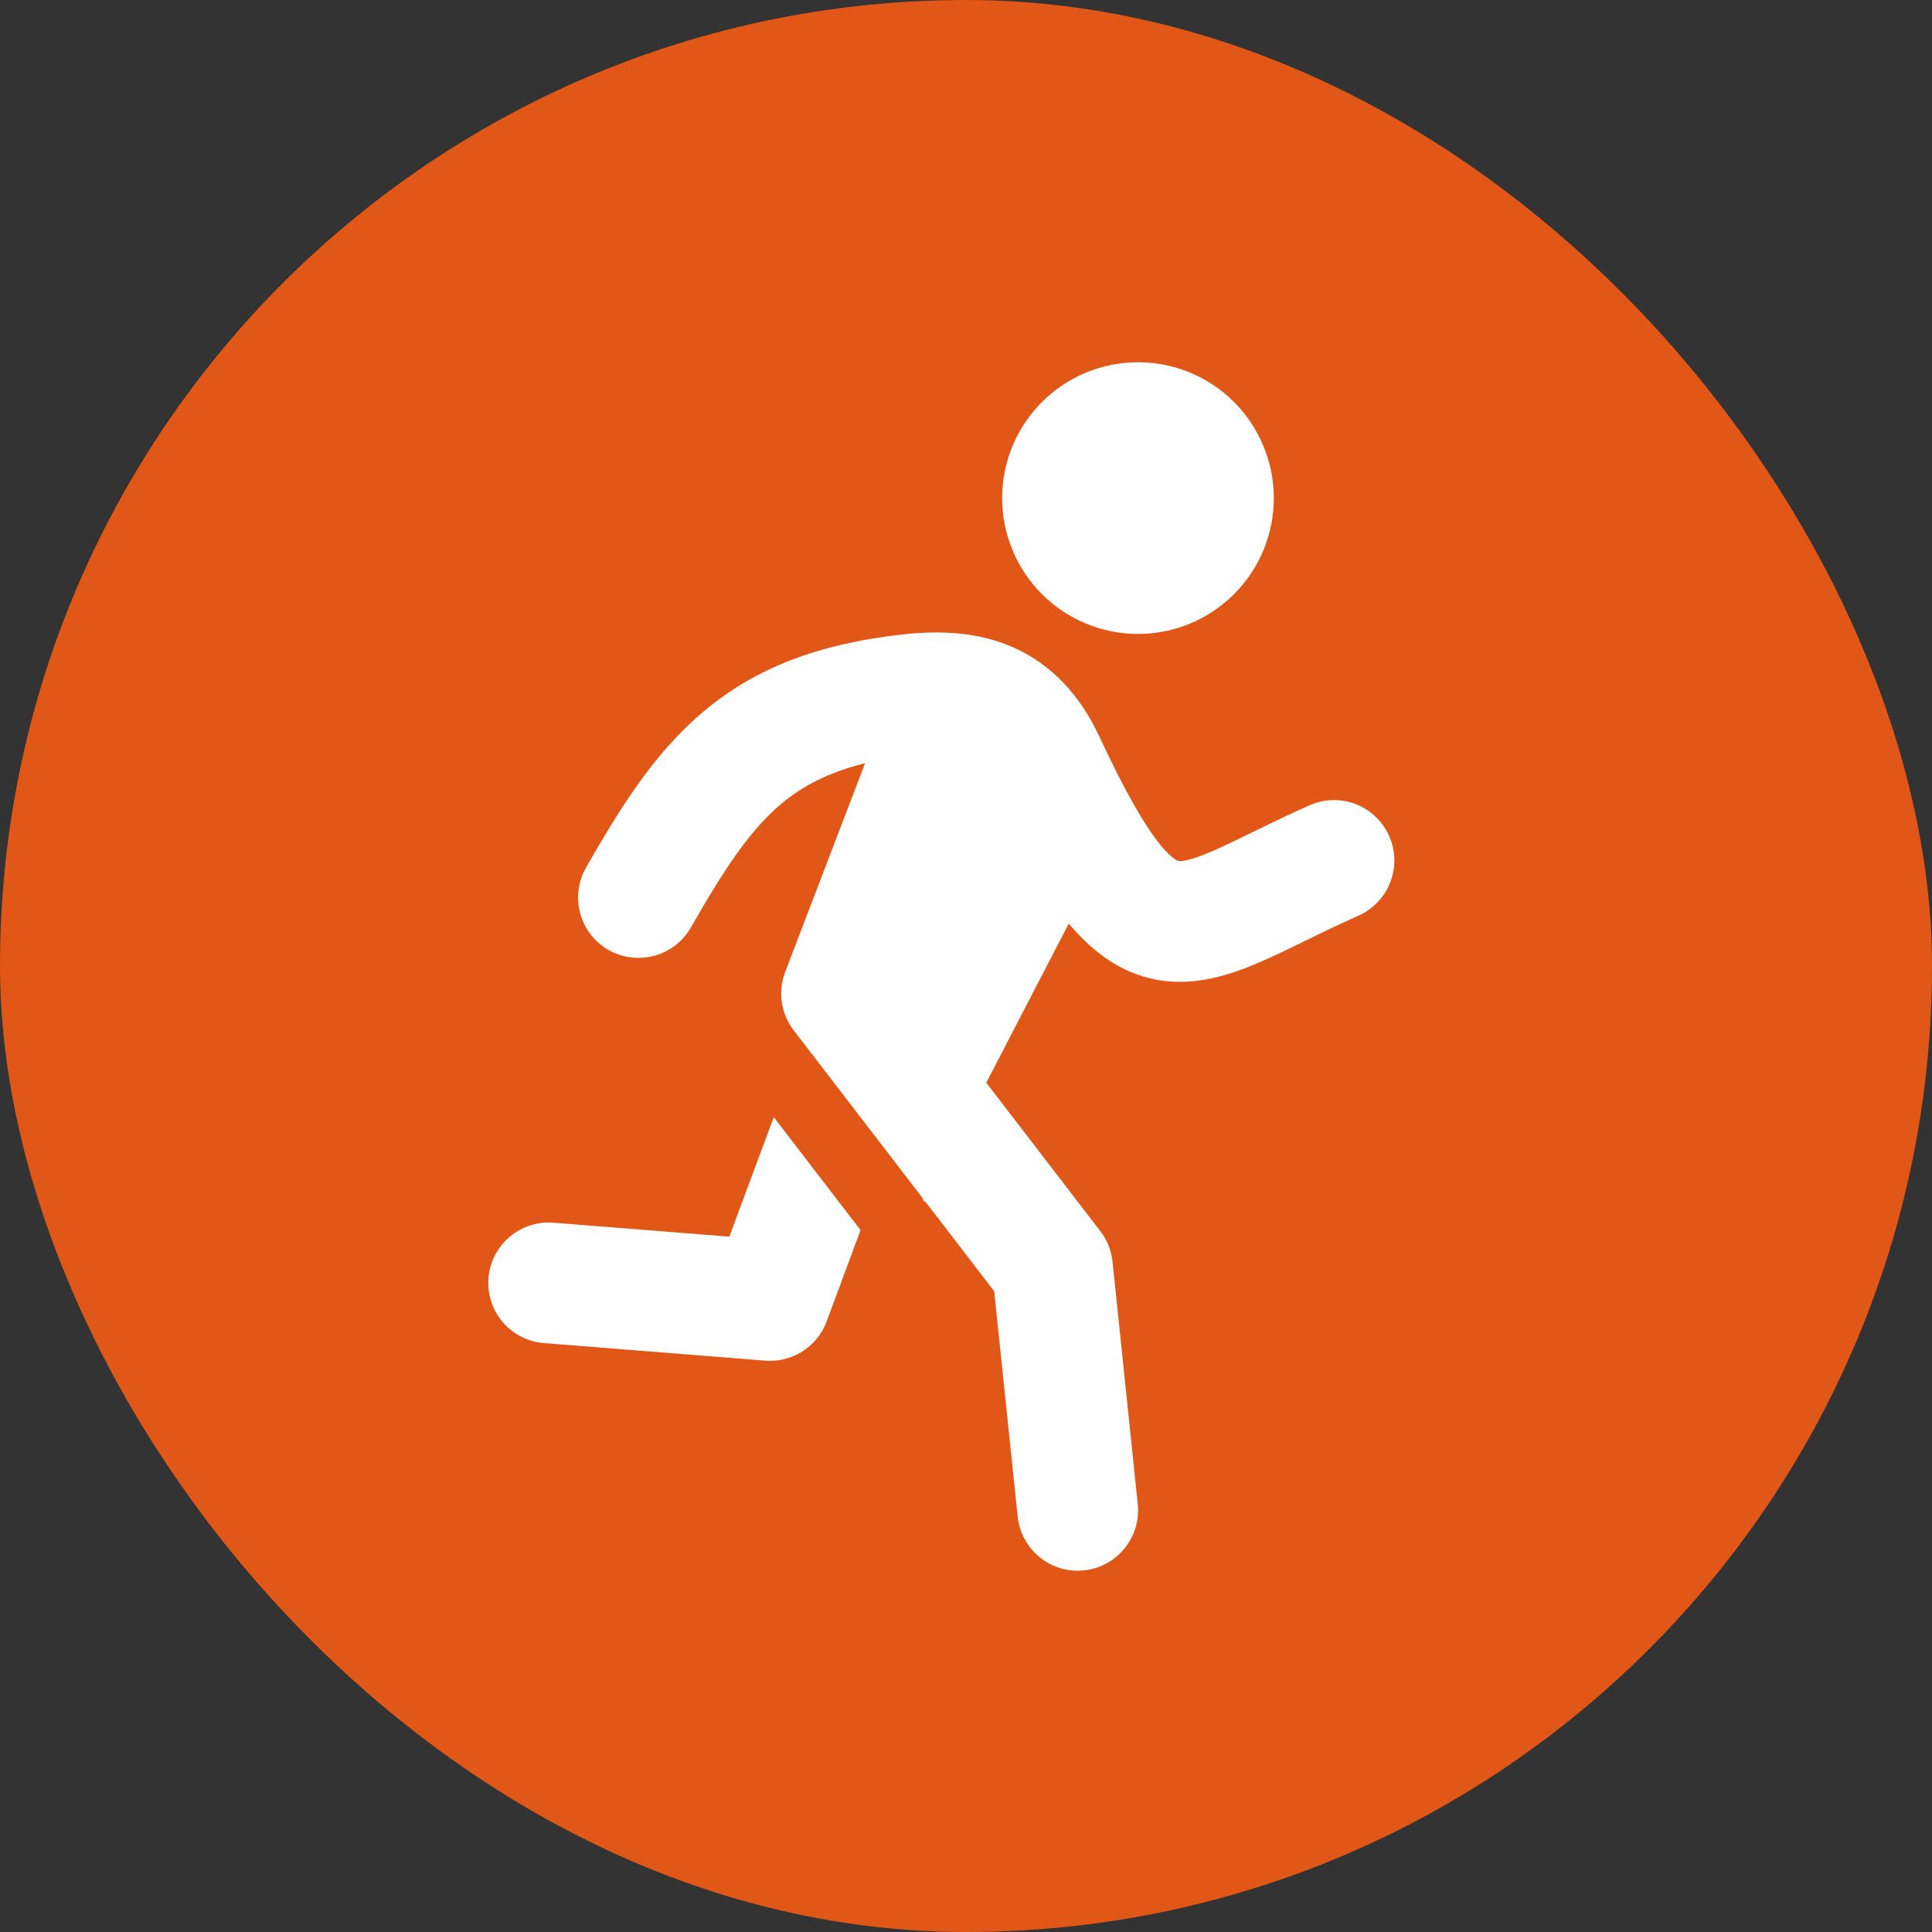
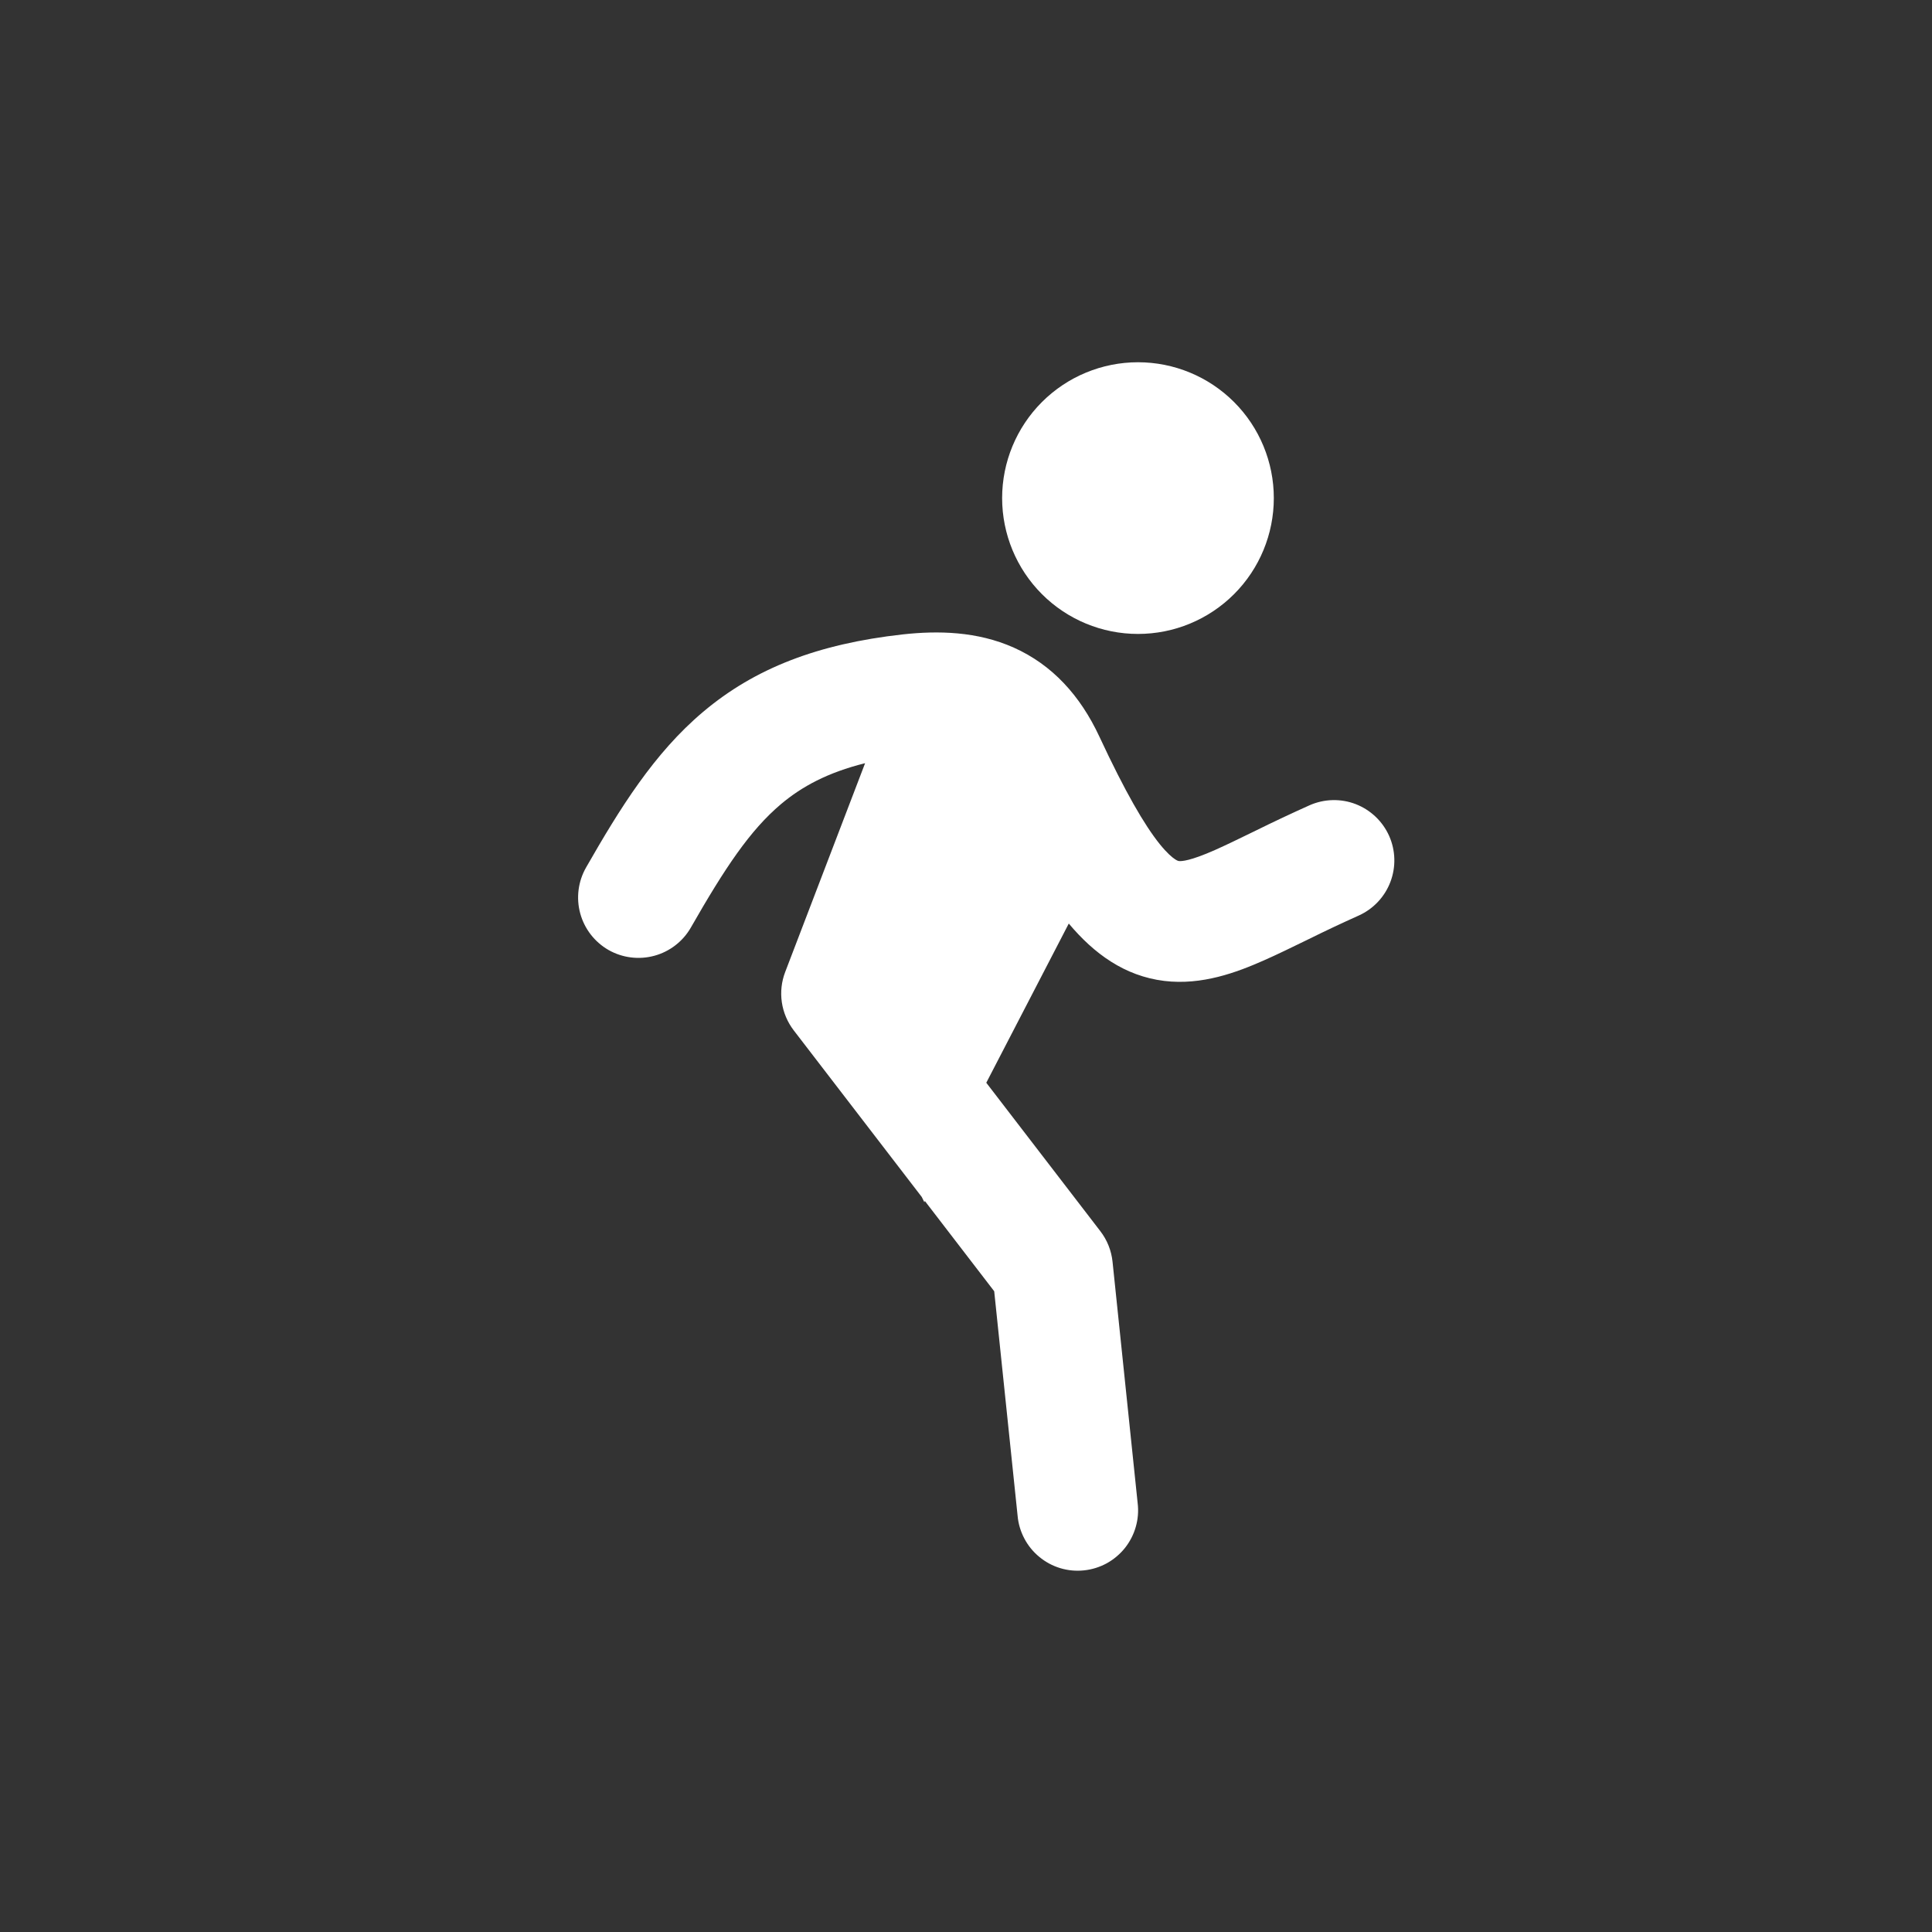
<svg xmlns="http://www.w3.org/2000/svg" width="40" height="40" viewBox="0 0 40 40" fill="none">
  <rect x="0" y="0" width="40" height="40" fill="#333333" stroke="none" />
-   <rect width="40" height="40" rx="20" fill="#E05717" />
  <g clip-path="url(#clip0_4438_6833)">
    <path d="M23.561 13.125C24.307 13.125 25.022 12.829 25.55 12.301C26.077 11.774 26.373 11.058 26.373 10.312C26.373 9.567 26.077 8.851 25.55 8.324C25.022 7.796 24.307 7.5 23.561 7.5C22.815 7.5 22.1 7.796 21.572 8.324C21.045 8.851 20.748 9.567 20.748 10.312C20.748 11.058 21.045 11.774 21.572 12.301C22.1 12.829 22.815 13.125 23.561 13.125ZM17.911 15.801C17.132 15.995 16.6 16.286 16.17 16.648C15.527 17.19 15.007 17.973 14.304 19.203C14.14 19.49 13.867 19.701 13.548 19.788C13.228 19.875 12.886 19.832 12.598 19.668C12.311 19.503 12.1 19.231 12.013 18.911C11.926 18.591 11.969 18.25 12.133 17.962C12.833 16.739 13.54 15.594 14.56 14.736C15.625 13.838 16.929 13.331 18.687 13.135C19.422 13.054 20.231 13.07 20.989 13.408C21.785 13.764 22.366 14.401 22.762 15.252C23.296 16.398 23.693 17.079 24.01 17.475C24.163 17.664 24.27 17.753 24.331 17.792C24.379 17.823 24.4 17.826 24.407 17.827C24.462 17.833 24.639 17.827 25.156 17.598C25.382 17.497 25.628 17.378 25.929 17.231L26.001 17.196C26.369 17.014 26.741 16.839 27.116 16.671C27.419 16.538 27.762 16.53 28.07 16.649C28.378 16.769 28.626 17.005 28.761 17.307C28.895 17.609 28.904 17.952 28.786 18.261C28.668 18.57 28.433 18.819 28.132 18.955C27.784 19.111 27.44 19.273 27.099 19.442L27.017 19.482C26.729 19.622 26.439 19.764 26.167 19.884C25.604 20.133 24.885 20.403 24.106 20.309C23.284 20.209 22.65 19.744 22.128 19.121L20.42 22.417L22.782 25.491C22.923 25.674 23.01 25.893 23.034 26.123L23.554 31.121C23.574 31.285 23.561 31.452 23.515 31.612C23.47 31.771 23.393 31.92 23.29 32.05C23.186 32.179 23.058 32.287 22.913 32.367C22.767 32.446 22.607 32.496 22.442 32.513C22.277 32.53 22.111 32.515 21.952 32.467C21.793 32.419 21.646 32.34 21.518 32.234C21.39 32.129 21.284 31.999 21.207 31.852C21.13 31.705 21.082 31.545 21.068 31.379L20.584 26.734L19.149 24.866L19.137 24.889L19.084 24.782L16.433 21.332C16.303 21.162 16.218 20.962 16.187 20.75C16.156 20.539 16.18 20.323 16.257 20.123L17.911 15.801Z" fill="white" />
-     <path d="M16.02 23.129L15.1 25.604L11.475 25.316C11.31 25.301 11.144 25.319 10.986 25.368C10.828 25.418 10.681 25.498 10.555 25.604C10.428 25.711 10.324 25.842 10.248 25.989C10.172 26.136 10.127 26.297 10.113 26.462C10.1 26.627 10.12 26.793 10.171 26.95C10.223 27.107 10.305 27.253 10.413 27.378C10.521 27.503 10.653 27.606 10.802 27.68C10.95 27.754 11.111 27.797 11.276 27.808L15.844 28.171C16.115 28.192 16.386 28.125 16.615 27.979C16.844 27.833 17.02 27.616 17.114 27.361L17.817 25.468L16.02 23.129Z" fill="white" />
  </g>
  <defs>
    <clipPath id="clip0_4438_6833">
      <rect width="30" height="30" fill="white" transform="translate(4.5 5)" />
    </clipPath>
  </defs>
</svg>